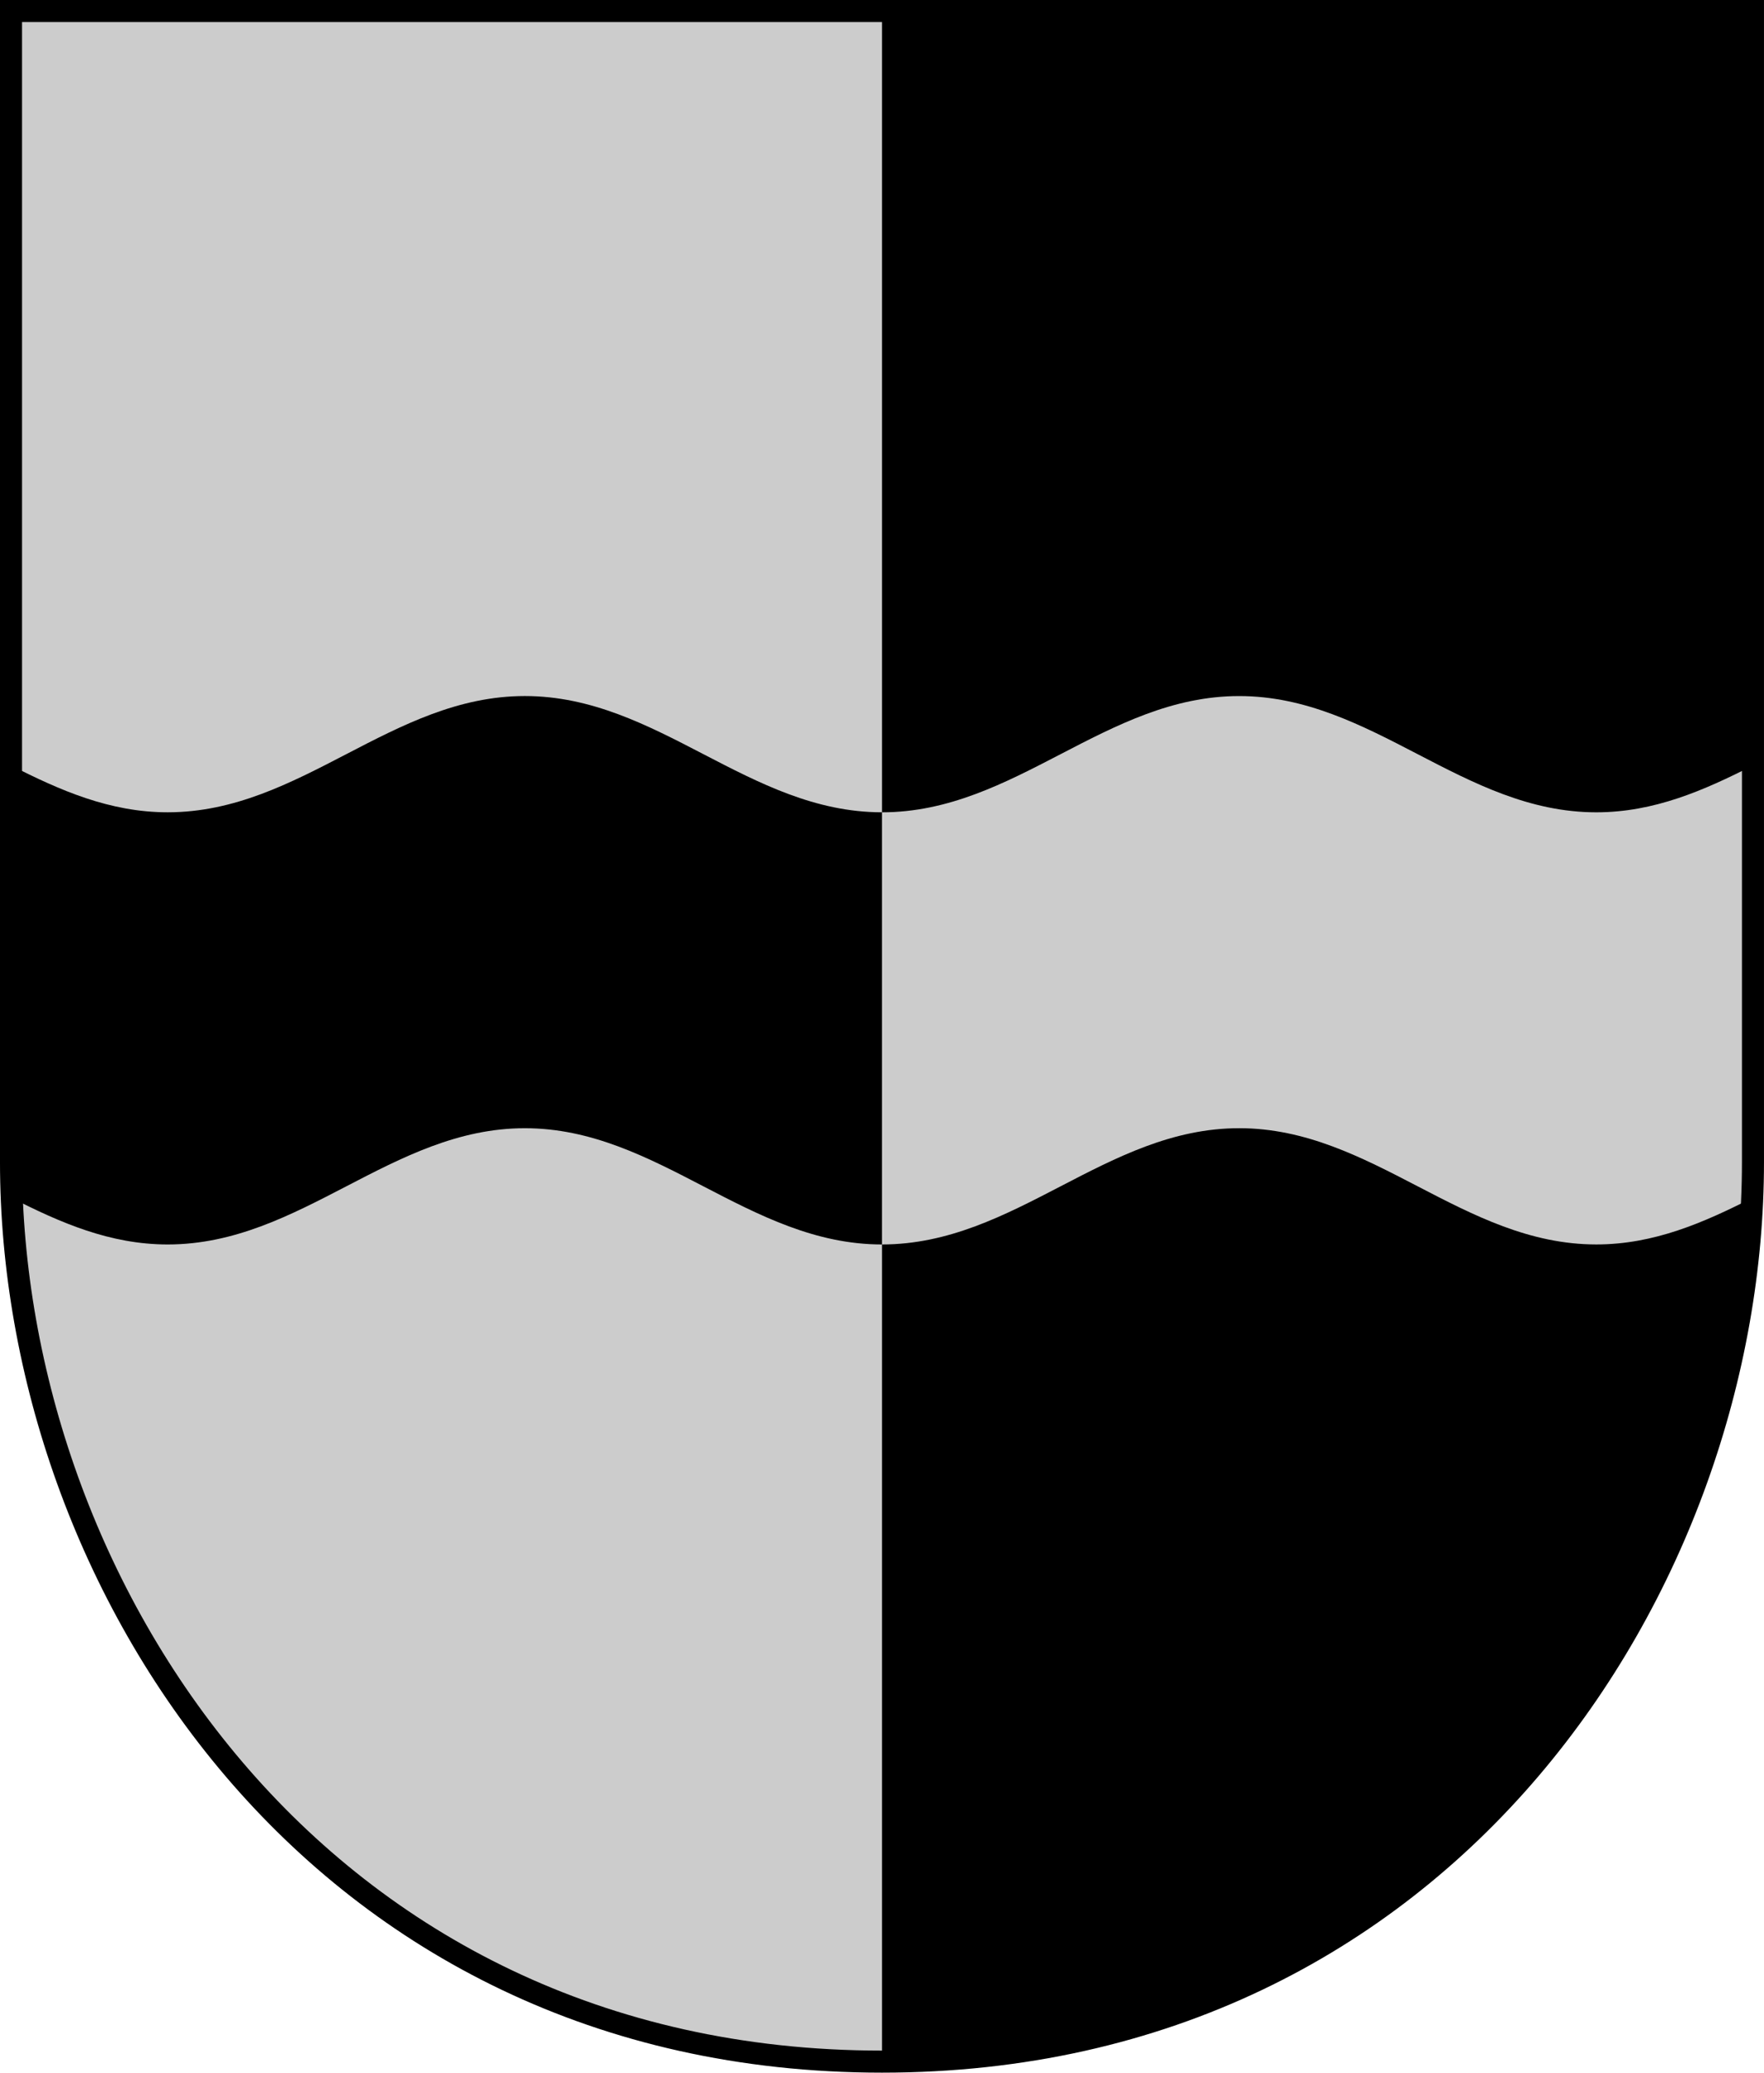
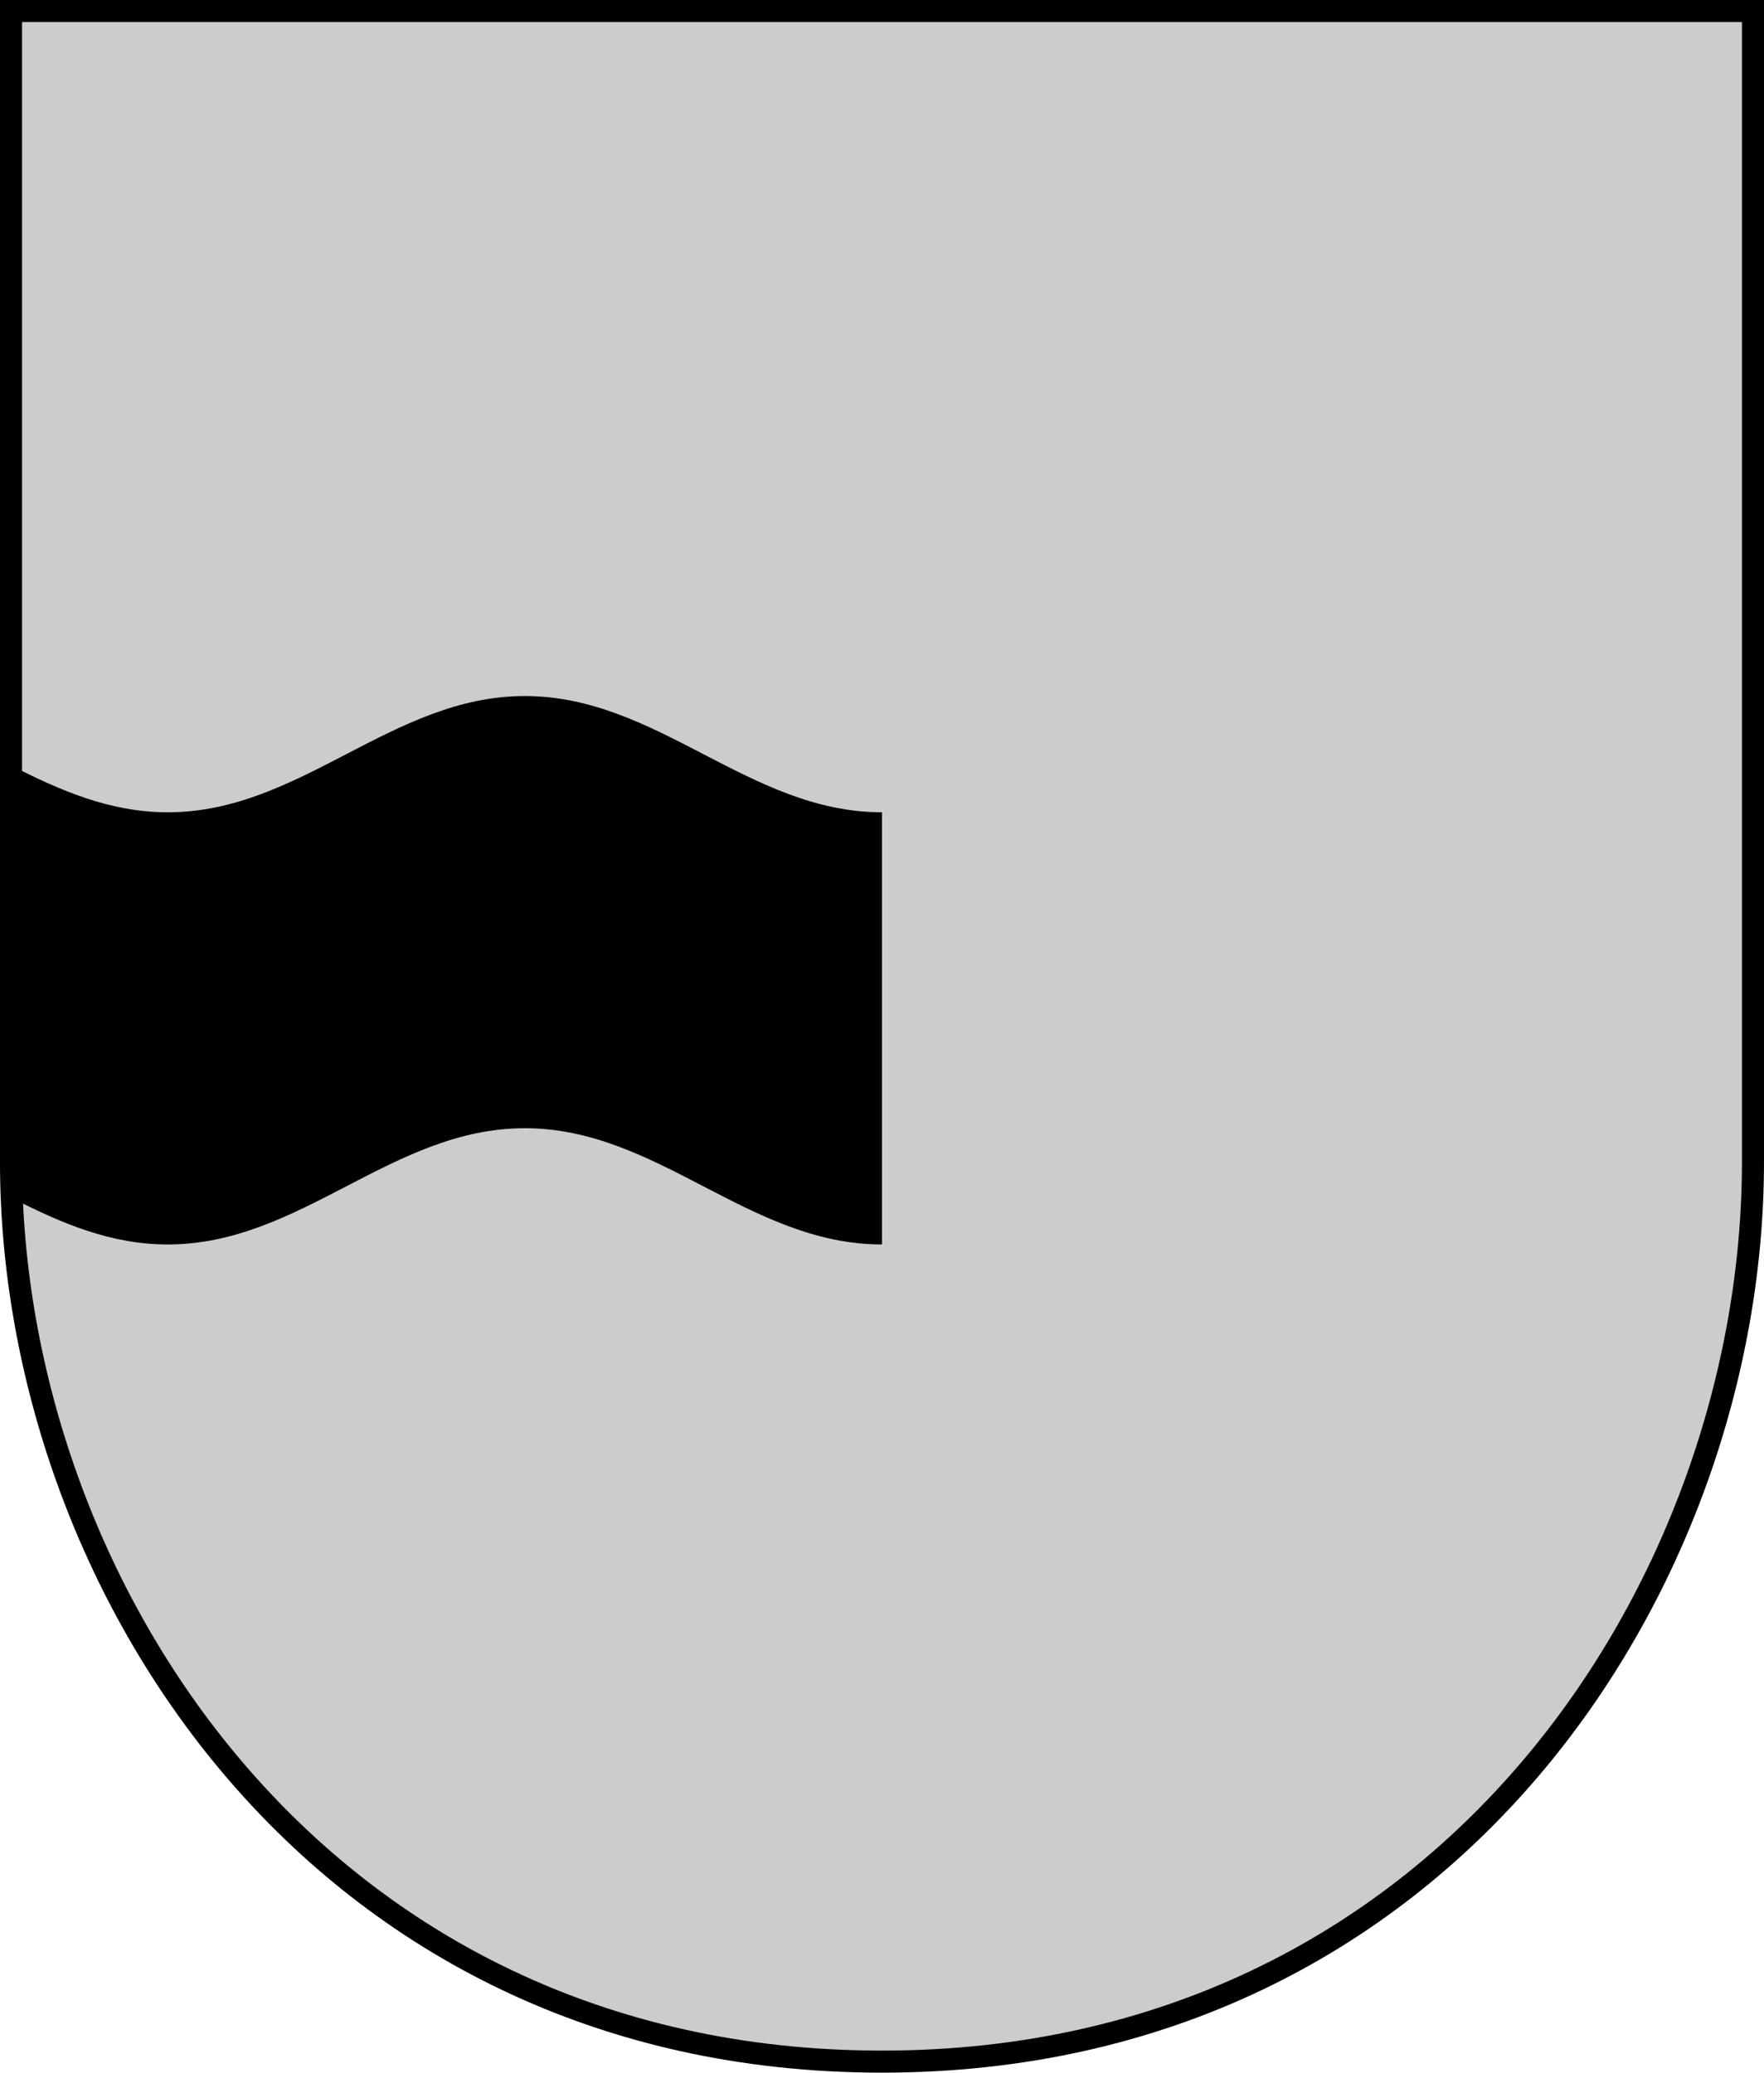
<svg xmlns="http://www.w3.org/2000/svg" xmlns:ns1="http://sodipodi.sourceforge.net/DTD/sodipodi-0.dtd" xmlns:ns2="http://www.inkscape.org/namespaces/inkscape" width="400" height="470" viewBox="0 0 105.833 124.354" version="1.1" id="svg847" ns1:docname="Gostini.svg" ns2:version="1.0.2 (e86c870879, 2021-01-15, custom)">
  <defs id="defs841" />
  <ns1:namedview id="base" pagecolor="#ffffff" bordercolor="#666666" borderopacity="1.0" ns2:pageopacity="0.0" ns2:pageshadow="2" ns2:zoom="0.7" ns2:cx="366.68328" ns2:cy="188.44944" ns2:document-units="px" ns2:current-layer="layer1" ns2:document-rotation="0" showgrid="false" ns2:snap-smooth-nodes="true" ns2:showpageshadow="false" borderlayer="true" units="px" ns2:window-width="1920" ns2:window-height="1017" ns2:window-x="-8" ns2:window-y="-4" ns2:window-maximized="1" ns2:snap-global="true" showguides="false" ns2:object-paths="false" />
  <g ns2:label="Layer 1" ns2:groupmode="layer" id="layer1" transform="translate(-38.895,-43.023)">
    <path style="font-variation-settings:normal;vector-effect:none;fill:#cccccc;fill-opacity:1;stroke:#000000;stroke-width:1.323;stroke-linecap:butt;stroke-linejoin:miter;stroke-miterlimit:4;stroke-dasharray:none;stroke-dashoffset:0;stroke-opacity:1;stop-color:#000000" d="m 39.556,43.685 v 69.065 c 0,25.165 18.259,53.966 52.255,53.966 33.996,0 52.255,-28.801 52.255,-53.966 V 43.685 Z" id="path844" ns1:nodetypes="cszscc" />
-     <path id="path943" style="font-variation-settings:normal;vector-effect:none;fill:#000000;fill-opacity:1;stroke:none;stroke-width:1.323;stroke-linecap:butt;stroke-linejoin:miter;stroke-miterlimit:4;stroke-dasharray:none;stroke-dashoffset:0;stroke-opacity:1;stop-color:#000000" d="m 91.811,43.685 v 48.075 c 7.994,0 13.433,-6.975 21.427,-6.975 7.994,0 13.433,6.975 21.427,6.975 3.477,0 6.47,-1.32 9.401,-2.811 V 43.685 Z m 21.427,67.028 c -7.994,0 -13.433,6.975 -21.427,6.975 v 49.027 c 33.032,0 51.205,-27.19 52.209,-51.816 -2.916,1.482 -5.896,2.788 -9.355,2.788 -7.994,0 -13.433,-6.975 -21.427,-6.975 z" />
    <path id="path941" style="font-variation-settings:normal;opacity:1;vector-effect:none;fill:#000000;fill-opacity:1;stroke:none;stroke-width:0.265;stroke-linecap:butt;stroke-linejoin:miter;stroke-miterlimit:4;stroke-dasharray:none;stroke-dashoffset:0;stroke-opacity:1;stop-color:#000000;stop-opacity:1" d="m 70.384,84.784 c -7.994,0 -13.433,6.975 -21.427,6.975 -3.477,0 -6.47,-1.32 -9.401,-2.811 v 23.802 c 0,0.714 0.017,1.431 0.046,2.15 2.916,1.482 5.896,2.788 9.355,2.788 7.994,0 13.433,-6.975 21.427,-6.975 7.994,0 13.433,6.975 21.427,6.975 V 91.759 c -7.994,0 -13.433,-6.975 -21.427,-6.975 z" />
  </g>
</svg>